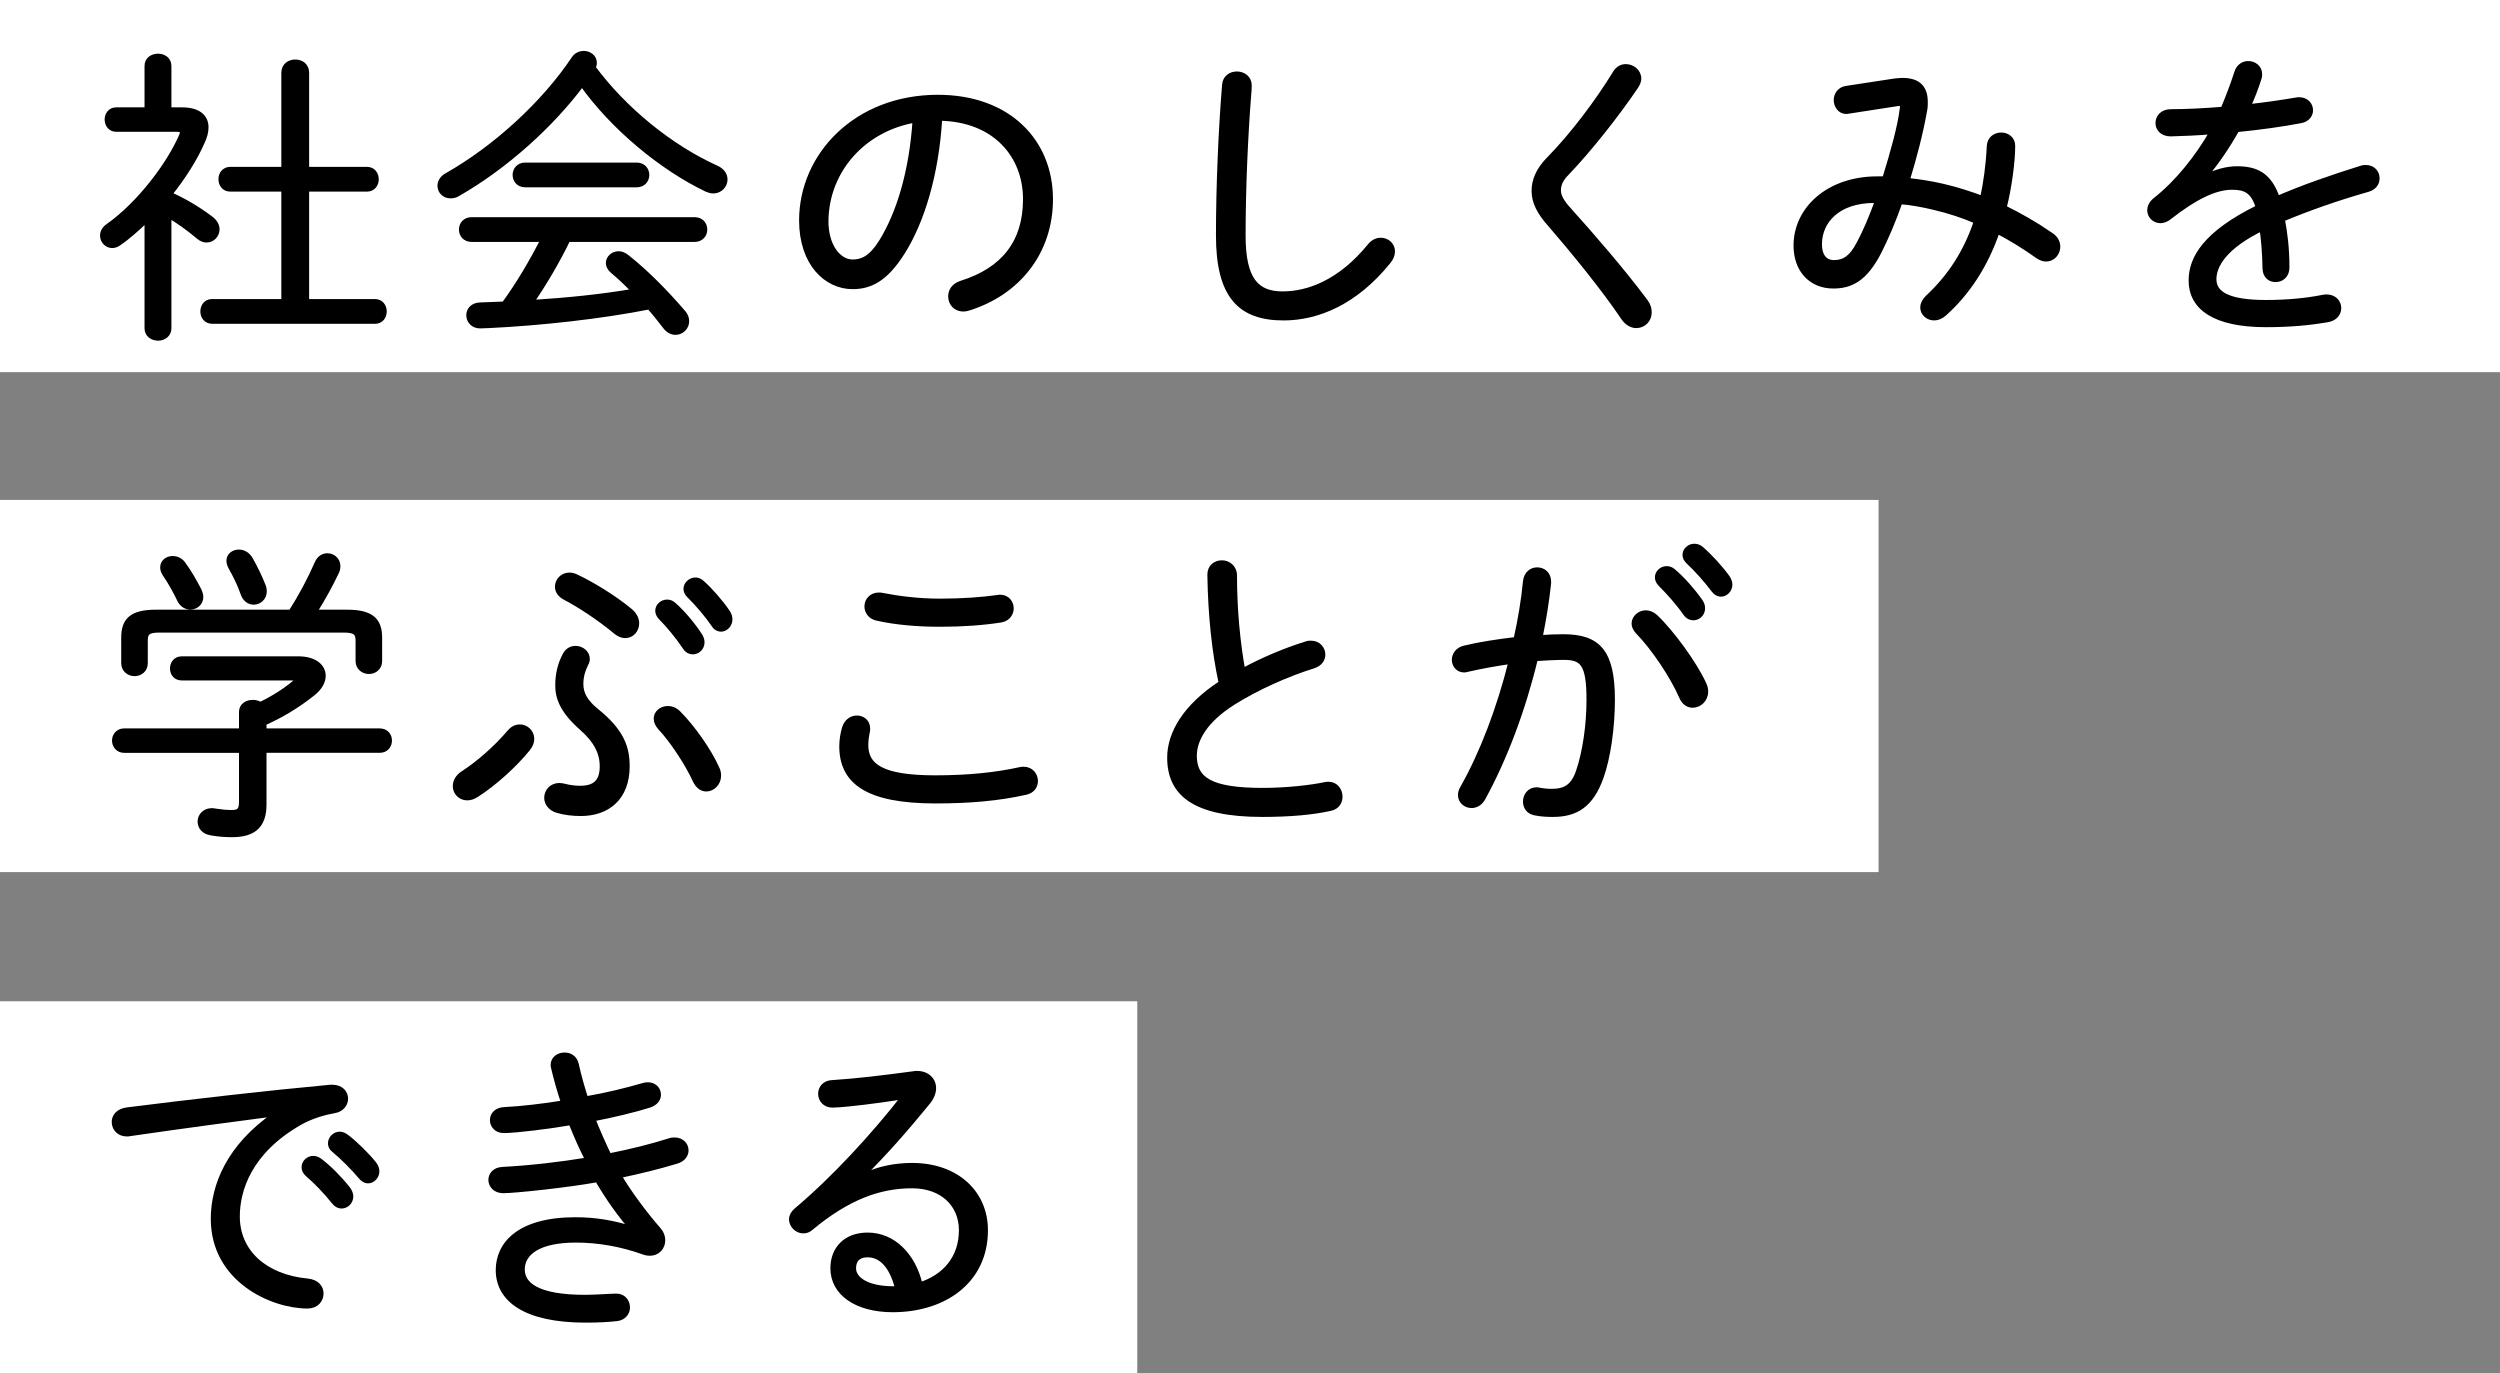
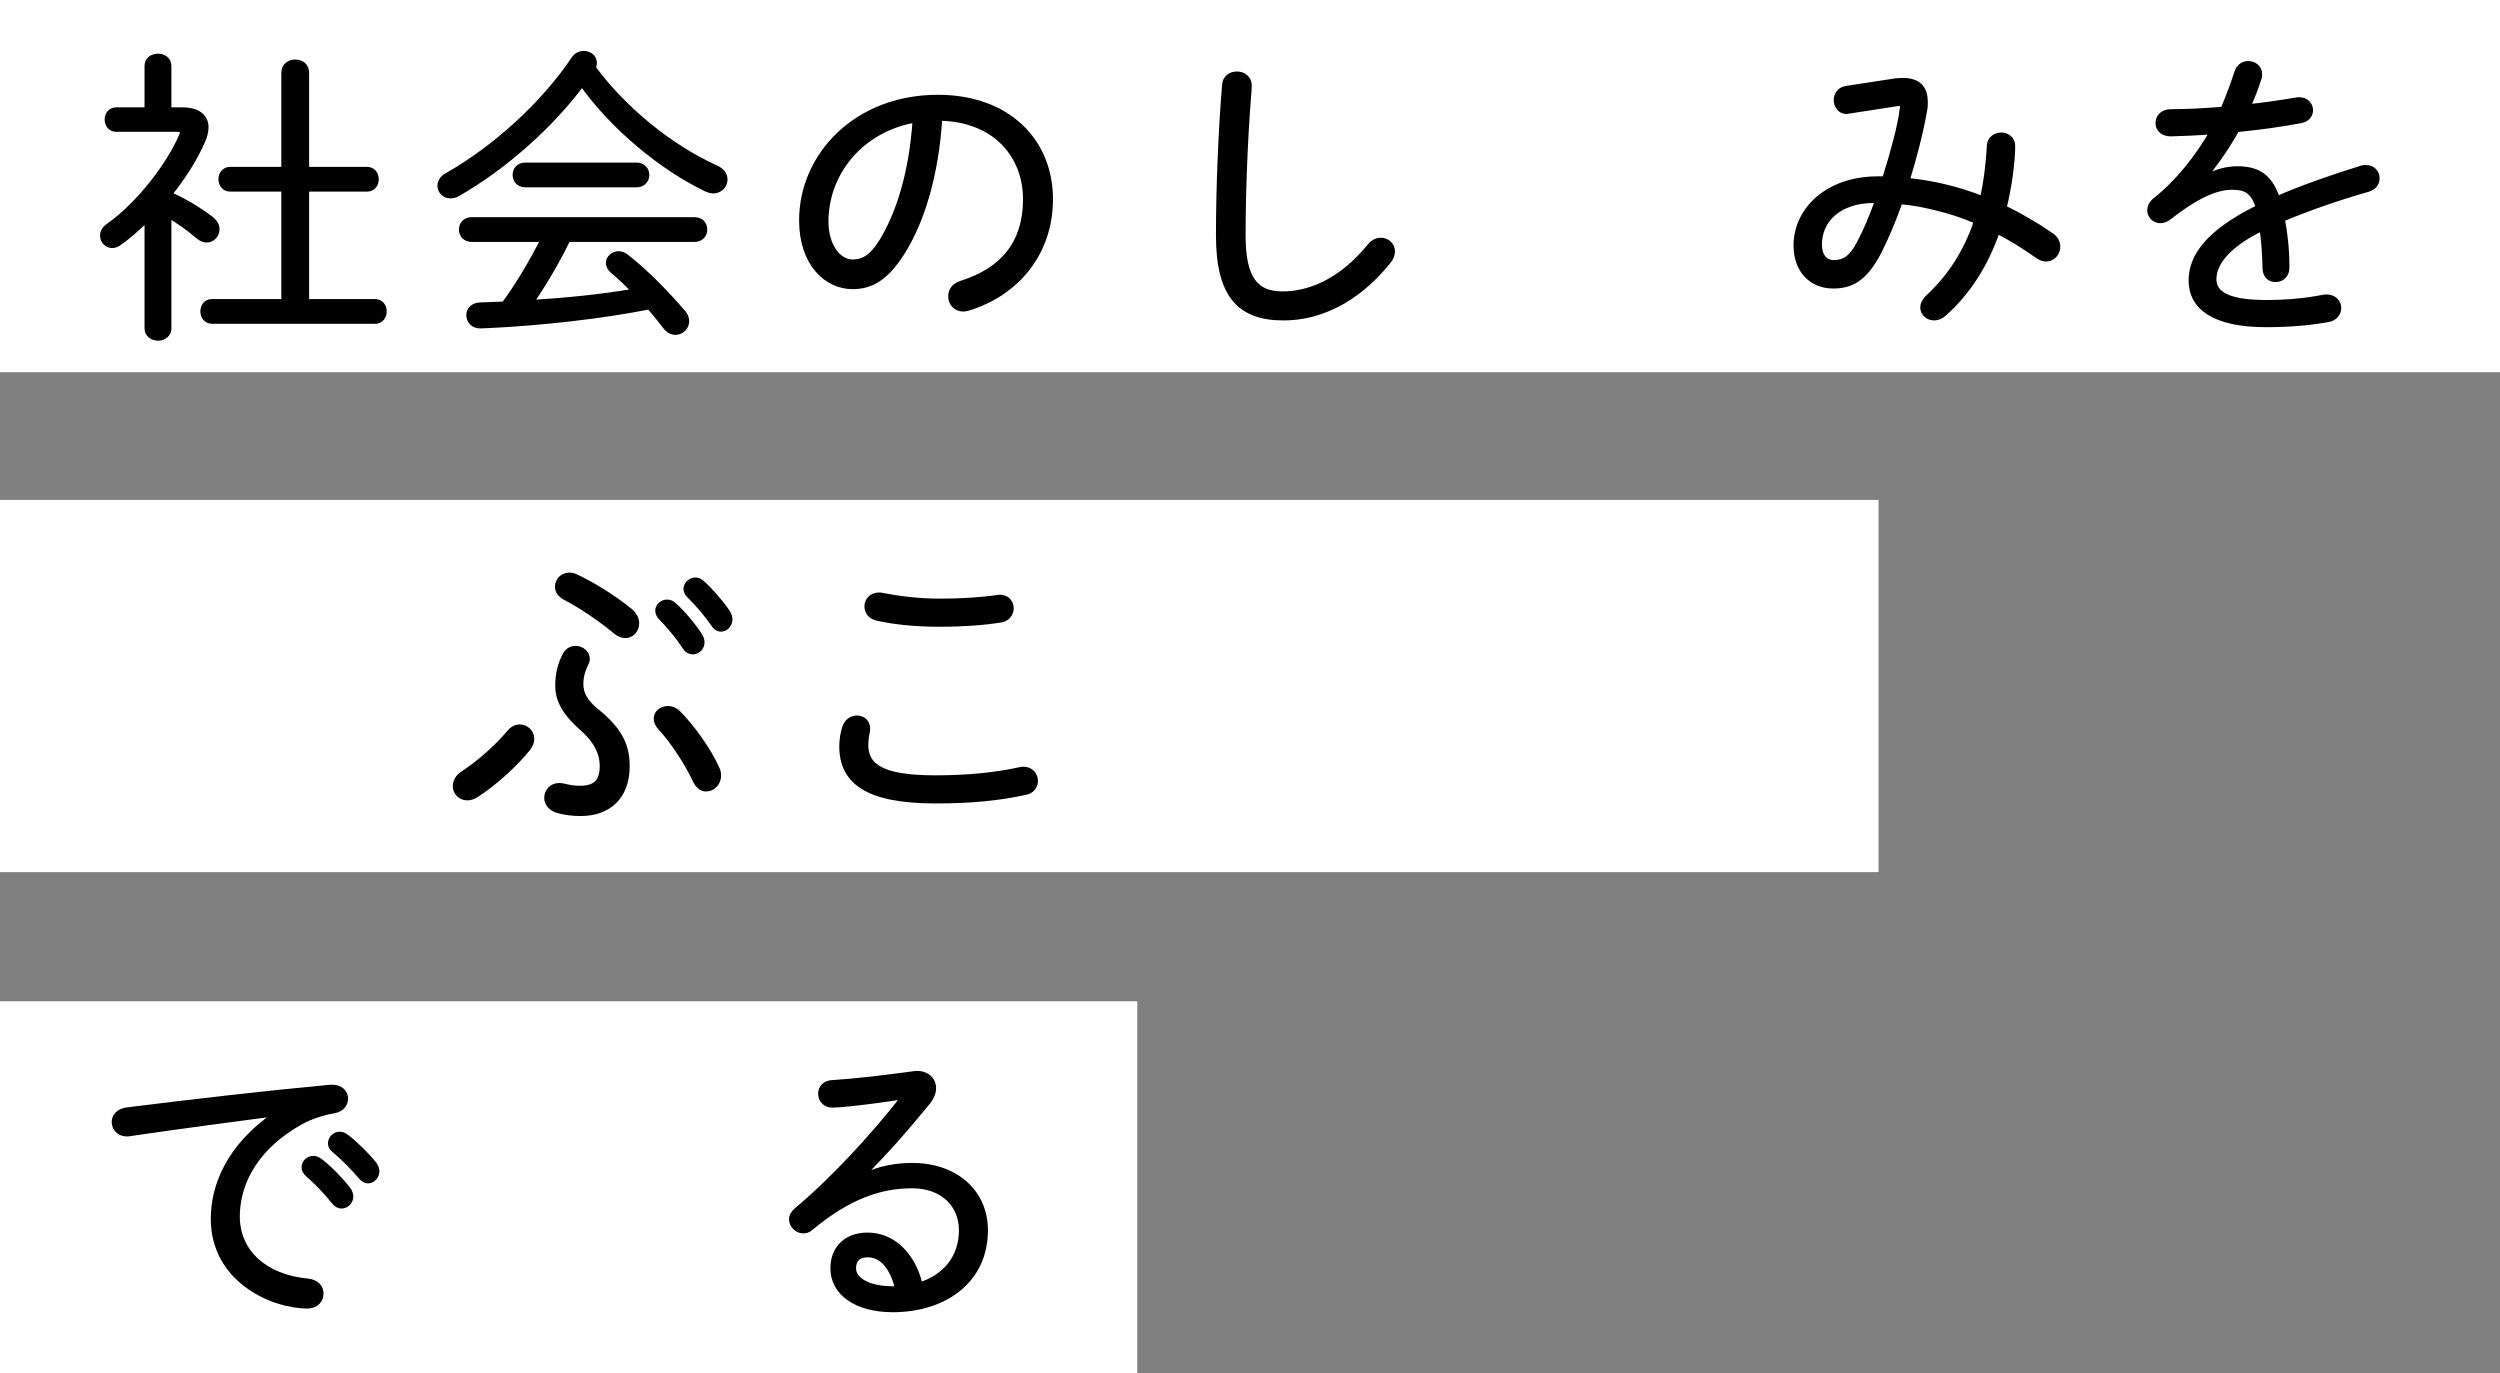
<svg xmlns="http://www.w3.org/2000/svg" id="_レイヤー_2" viewBox="0 0 489.02 268.66">
  <rect x="0" y="0" width="489.02" height="268.66" fill="#808080" stroke="none" />
  <g id="_レイヤー_2-2">
    <g id="_003">
      <rect width="489.02" height="72.8" style="fill:#fff;" />
      <rect y="97.79" width="367.46" height="72.8" style="fill:#fff;" />
      <rect y="195.86" width="222.46" height="72.8" style="fill:#fff;" />
      <path d="m28.77,42.86c-1.86,1.8-3.72,3.48-5.58,4.74-.42.3-.84.42-1.26.42-1.02,0-1.86-.9-1.86-1.92,0-.66.3-1.32,1.08-1.86,6.12-4.32,12-12.12,14.4-17.76.12-.24.12-.42.12-.6,0-.42-.3-.6-1.02-.6h-11.94c-1.14,0-1.74-.96-1.74-1.92,0-.9.6-1.86,1.74-1.86h6.06v-8.58c0-1.32,1.08-1.92,2.16-1.92,1.02,0,2.1.6,2.1,1.92v8.58h2.58c3.12,0,4.68,1.32,4.68,3.42,0,.84-.24,1.8-.72,2.82-1.44,3.3-3.72,6.9-6.42,10.26,2.58,1.14,5.34,2.7,8.04,4.74.9.66,1.26,1.44,1.26,2.1,0,1.14-.9,2.1-2.04,2.1-.48,0-1.02-.18-1.5-.6-2.16-1.8-4.02-3.12-5.88-4.2v22.08c0,1.26-1.08,1.92-2.1,1.92-1.08,0-2.16-.66-2.16-1.92v-21.36h0Zm44.58,16.14c1.2,0,1.8.96,1.8,1.92s-.6,1.92-1.8,1.92h-31.8c-1.26,0-1.86-.96-1.86-1.92s.6-1.92,1.74-1.92h14.1v-22.02h-10.5c-1.2,0-1.8-.96-1.8-1.92s.6-1.92,1.8-1.92h10.5V14.24c0-1.44,1.14-2.1,2.22-2.1,1.14,0,2.22.66,2.22,2.1v18.9h11.82c1.2,0,1.8.96,1.8,1.92s-.6,1.92-1.8,1.92h-11.82v22.02h13.38Z" style="stroke:#000; stroke-linecap:round; stroke-linejoin:round;" />
      <path d="m89.49,37.94c-.48.3-.96.36-1.38.36-1.2,0-2.04-.9-2.04-1.98,0-.66.36-1.44,1.32-1.98,9.54-5.4,18.96-14.04,24.84-22.8.48-.78,1.26-1.08,1.98-1.08,1.02,0,2.04.72,2.04,1.8,0,.3-.06.6-.24.96,6.12,8.28,15.18,15.6,24.06,19.62,1.26.54,1.74,1.44,1.74,2.28,0,1.14-.96,2.22-2.28,2.22-.42,0-.84-.12-1.26-.3-8.82-4.2-18.42-12.18-24.42-20.64-6,8.1-15.18,16.32-24.36,21.54h0Zm2.76,8.88c-1.32,0-1.98-.96-1.98-1.92s.66-1.92,1.98-1.92h43.62c1.32,0,1.98.96,1.98,1.92s-.66,1.92-1.98,1.92h-24.78c-2.1,4.32-4.5,8.4-7.2,12.36,6.78-.42,13.56-1.08,20.22-2.22-1.38-1.38-2.76-2.7-4.32-4.02-.54-.48-.78-1.02-.78-1.5,0-.96.9-1.8,1.98-1.8.48,0,1.02.18,1.56.6,3.96,3.12,7.8,7.08,11.1,10.92.48.54.66,1.14.66,1.68,0,1.2-1.02,2.16-2.16,2.16-.66,0-1.38-.3-1.98-1.08-1.08-1.38-2.1-2.7-3.18-3.9-9.36,1.86-21.3,3.18-31.44,3.66-.6,0-1.26.06-1.62.06-1.44,0-2.22-1.02-2.22-2.1,0-.96.72-1.92,2.16-1.98l4.74-.18c2.94-4.02,5.4-8.28,7.68-12.66h-14.04Zm32.28-14.52c1.32,0,1.98.96,1.98,1.92s-.66,1.92-1.98,1.92h-21.78c-1.32,0-1.98-.96-1.98-1.92s.66-1.92,1.98-1.92h21.78Z" style="stroke:#000; stroke-linecap:round; stroke-linejoin:round;" />
      <path d="m156.81,43.1c0-12.66,10.62-24.06,26.64-24.06,13.74,0,22.02,8.58,22.02,19.92,0,10.5-6.54,18.36-16.02,21.3-.36.12-.72.18-1.02.18-1.56,0-2.46-1.2-2.46-2.46,0-1.08.6-2.1,2.1-2.58,8.22-2.58,12.54-7.98,12.54-16.44s-5.88-15.66-16.8-15.84c-.66,11.04-3.48,20.22-7.32,26.28-3.3,5.22-6.3,6.66-9.72,6.66-5.1,0-9.96-4.5-9.96-12.96h0Zm4.74,0c-.06,4.98,2.46,8.16,5.22,8.16,1.92,0,3.66-.78,5.64-3.96,3.42-5.52,5.94-13.68,6.6-23.82-9.9,1.68-17.28,9.6-17.46,19.62h0Z" style="stroke:#000; stroke-linecap:round; stroke-linejoin:round;" />
      <path d="m239.55,16.58c.12-1.44,1.26-2.1,2.4-2.1,1.2,0,2.4.78,2.4,2.22,0,.54-.06,1.56-.12,2.04-.6,7.62-1.08,17.88-1.08,27.36,0,8.64,2.64,11.4,7.74,11.4s11.34-2.34,17.1-9.42c.66-.78,1.38-1.08,2.1-1.08,1.2,0,2.28.9,2.28,2.16,0,.66-.24,1.32-.84,2.04-6.42,7.92-13.8,10.98-20.46,10.98-8.52,0-12.72-4.32-12.72-16.14,0-9.48.48-20.76,1.2-29.46h0Z" style="stroke:#000; stroke-linecap:round; stroke-linejoin:round;" />
-       <path d="m318.03,13.04c1.26,0,2.52.96,2.52,2.34,0,.42-.18.96-.54,1.5-3.9,5.76-9.24,12.48-13.56,16.98-1.26,1.26-1.62,2.34-1.62,3.42,0,1.02.6,2.22,2.1,3.84,4.38,4.86,10.38,11.76,14.94,17.88.54.72.72,1.44.72,2.1,0,1.5-1.14,2.58-2.52,2.58-.84,0-1.8-.48-2.52-1.56-3.72-5.58-10.26-13.56-14.28-18.18-2.16-2.4-3.18-4.44-3.18-6.6,0-1.92.72-3.96,2.88-6.18,4.56-4.62,9.54-11.22,13.02-16.92.54-.84,1.26-1.2,2.04-1.2h0Z" style="stroke:#000; stroke-linecap:round; stroke-linejoin:round;" />
      <path d="m370.59,15.86c.54-.06,1.08-.12,1.56-.12,2.94,0,4.44,1.32,4.44,4.2,0,.54,0,1.02-.12,1.62-.78,4.44-2.04,9.24-3.42,13.74,2.34.24,4.62.6,6.96,1.14,2.64.6,5.22,1.44,7.8,2.4.66-3.12,1.14-6.48,1.32-10.26.06-1.44,1.2-2.16,2.34-2.16,1.08,0,2.22.72,2.22,2.1,0,3.06-.66,8.1-1.68,12.12,3.06,1.5,6.12,3.24,9.24,5.4.9.6,1.26,1.44,1.26,2.22,0,1.26-.96,2.4-2.28,2.4-.48,0-1.02-.18-1.56-.54-2.7-1.92-5.34-3.54-7.98-4.92-2.28,6.66-5.82,12.06-10.38,16.14-.66.6-1.38.84-1.98.84-1.2,0-2.22-.9-2.22-2.04,0-.6.3-1.26.96-1.92,4.32-4.02,7.5-8.82,9.54-14.94-2.64-1.14-5.4-2.04-8.22-2.7-2.22-.54-4.44-.96-6.72-1.14-1.32,3.78-2.82,7.26-4.14,9.84-2.82,5.46-5.64,6.66-8.94,6.66-4.2,0-7.26-3-7.26-7.92,0-7.02,6.24-13.02,15.9-13.02h1.44c1.62-5.22,3.06-10.44,3.42-13.62.06-.18.06-.36.06-.54,0-.42-.18-.6-.66-.6-.18,0-.36,0-.6.06l-9.3,1.44c-.12,0-.24.06-.42.06-1.26,0-1.98-1.14-1.98-2.22,0-1.02.66-2.1,1.98-2.28l9.42-1.44h0Zm-7.02,31.92c1.26-2.28,2.52-5.28,3.72-8.58h-.66c-7.2,0-10.74,4.08-10.74,8.58,0,2.58,1.32,3.6,2.82,3.6,2.04,0,3.48-.96,4.86-3.6h0Z" style="stroke:#000; stroke-linecap:round; stroke-linejoin:round;" />
      <path d="m431.37,34.7c1.98-1.08,4.26-1.68,6.18-1.68,3.78,0,6.36,1.2,7.92,5.82,4.68-2.04,10.26-4.02,16.44-5.94.3-.12.6-.12.9-.12,1.38,0,2.16,1.02,2.16,2.1,0,.9-.54,1.8-1.8,2.16-6.12,1.74-11.7,3.72-16.74,5.82.48,2.52.9,5.58.9,9.36v.12c0,1.56-1.08,2.34-2.22,2.34-1.02,0-1.98-.66-2.04-2.1-.06-3.24-.3-5.88-.6-7.92-7.26,3.54-9.42,7.2-9.42,9.96s2.58,4.56,10.2,4.56c4.08,0,7.92-.36,11.16-1.02.24-.06.48-.06.72-.06,1.5,0,2.34,1.08,2.34,2.16,0,1.02-.72,2.04-2.22,2.28-3.54.6-7.32.96-12,.96-10.08,0-14.64-3.36-14.64-8.64,0-4.32,2.76-9.18,13.14-14.28-1.02-3.3-2.58-3.96-5.16-3.96-3.3,0-7.26,1.92-12.3,5.88-.54.42-1.14.66-1.68.66-1.2,0-2.1-.96-2.1-2.04,0-.6.3-1.32,1.02-1.92,4.5-3.54,8.4-8.52,11.22-13.44-2.94.24-5.76.36-8.16.42-1.62,0-2.46-1.02-2.46-2.1,0-1.14.84-2.22,2.52-2.22,3,0,6.54-.18,10.2-.48,1.02-2.4,1.92-4.8,2.7-7.2.36-1.2,1.32-1.74,2.22-1.74,1.14,0,2.22.78,2.22,2.04,0,.3,0,.54-.12.84-.6,1.92-1.32,3.78-2.16,5.58,3.3-.36,6.6-.84,9.42-1.32.24-.06.42-.06.6-.06,1.44,0,2.22,1.02,2.22,2.04,0,.9-.6,1.8-1.92,2.04-3.78.72-8.16,1.32-12.48,1.74-1.98,3.54-4.2,6.72-6.3,9.18l.12.18h0Z" style="stroke:#000; stroke-linecap:round; stroke-linejoin:round;" />
-       <path d="m51.63,142.98h22.62c1.32,0,1.92.96,1.92,1.86,0,.96-.6,1.92-1.92,1.92h-22.62v10.62c0,4.14-2.04,5.88-6.24,5.88-1.5,0-2.82-.12-4.14-.36-1.44-.24-2.1-1.2-2.1-2.22s.84-2.1,2.28-2.1c.18,0,.36,0,.54.06,1.14.18,2.28.3,3.3.3,1.38,0,1.98-.3,1.98-2.1v-10.08h-22.98c-1.2,0-1.86-.96-1.86-1.92,0-.9.66-1.86,1.86-1.86h22.98v-3.72c0-1.26,1.08-1.86,2.22-1.86.48,0,1.02.12,1.44.42,2.52-1.2,4.86-2.7,6.66-4.2.24-.18.36-.42.36-.6,0-.24-.3-.42-.84-.42h-21.54c-1.2,0-1.8-.9-1.8-1.86,0-.9.6-1.86,1.8-1.86h22.8c3.18,0,4.86,1.5,4.86,3.3,0,1.08-.6,2.28-1.92,3.36-3,2.4-6.24,4.38-9.66,5.88v1.56h0Zm16.26-23.22c4.74,0,6.36,1.56,6.36,4.98v4.56c0,1.32-1.02,2.04-2.1,2.04-1.02,0-2.1-.72-2.1-2.04v-4.02c0-1.5-.6-2.04-2.76-2.04H31.11c-2.16,0-2.7.54-2.7,2.04v4.44c0,1.32-1.02,2.04-2.1,2.04-1.02,0-2.1-.72-2.1-2.04v-4.98c0-3.42,1.56-4.98,6.3-4.98h26.4c1.98-3.12,3.66-6.24,5.16-9.66.42-.96,1.2-1.38,1.98-1.38,1.02,0,2.04.78,2.04,2.04,0,.3-.06.72-.24,1.08-1.2,2.52-2.7,5.28-4.38,7.92h6.42,0Zm-28.92-4.2c.18.42.3.84.3,1.2,0,1.2-.96,1.98-2.04,1.98-.78,0-1.62-.42-2.1-1.44-.72-1.5-1.86-3.6-2.88-5.04-.3-.48-.42-.9-.42-1.26,0-1.08.9-1.74,1.98-1.74.66,0,1.44.3,1.98,1.02,1.2,1.62,2.28,3.54,3.18,5.28Zm12.48-1.02c.18.42.24.78.24,1.14,0,1.26-1.02,2.1-2.04,2.1-.84,0-1.68-.48-2.1-1.68-.6-1.74-1.44-3.48-2.4-5.16-.24-.48-.36-.9-.36-1.26,0-1.02.9-1.68,1.92-1.68.78,0,1.62.36,2.22,1.32.96,1.68,1.92,3.66,2.52,5.22h0Z" style="stroke:#000; stroke-linecap:round; stroke-linejoin:round;" />
      <path d="m99.69,143.22c.6-.72,1.32-1.02,1.98-1.02,1.26,0,2.34,1.02,2.34,2.34,0,.6-.24,1.26-.78,1.92-2.58,3.18-6.48,6.72-10.02,9-.66.42-1.26.6-1.8.6-1.38,0-2.34-1.08-2.34-2.28,0-.84.42-1.8,1.56-2.52,2.88-1.86,6.36-4.86,9.06-8.04h0Zm10.86-15.12c.48-.9,1.26-1.26,2.04-1.26,1.14,0,2.28.84,2.28,2.04,0,.3-.06.6-.24.9-.66,1.32-1.02,2.58-1.02,4.02,0,1.86.84,3.48,3.06,5.28,4.92,3.96,6,7.14,6,10.8,0,6.18-3.84,9.24-9.06,9.24-1.56,0-3.18-.18-4.56-.6-1.44-.42-2.1-1.5-2.1-2.46,0-1.26.96-2.4,2.46-2.4.3,0,.6.06.9.12,1.14.3,2.16.42,3.18.42,2.76,0,4.32-1.14,4.32-4.32,0-2.64-1.2-5.04-4.02-7.5-3.66-3.24-4.68-5.76-4.68-8.28,0-2.28.48-4.2,1.44-6h0Zm12.72-8.58c.9.78,1.26,1.62,1.26,2.4,0,1.32-.96,2.4-2.22,2.4-.6,0-1.2-.24-1.8-.72-3.3-2.76-7.38-5.4-9.96-6.72-1.02-.54-1.5-1.32-1.5-2.1,0-1.2.96-2.28,2.34-2.28.42,0,.9.12,1.38.36,2.94,1.38,7.32,4.02,10.5,6.66h0Zm5.1,21.06c0-1.14,1.02-1.98,2.28-1.98.66,0,1.38.24,2.04.9,2.7,2.7,6,7.32,7.56,10.86.24.48.3.96.3,1.38,0,1.5-1.2,2.58-2.4,2.58-.84,0-1.62-.54-2.16-1.68-1.44-3.18-4.5-7.86-6.84-10.32-.54-.6-.78-1.2-.78-1.74h0Zm.3-21.12c0-.9.84-1.68,1.8-1.68.42,0,.9.12,1.32.54,1.74,1.5,3.78,3.96,5.1,6,.3.48.42.9.42,1.32,0,1.08-.84,1.86-1.8,1.86-.54,0-1.08-.24-1.5-.9-1.44-2.16-3.3-4.38-4.8-5.88-.36-.42-.54-.84-.54-1.26h0Zm5.52-4.26c0-.9.84-1.74,1.86-1.74.42,0,.9.18,1.32.6,1.5,1.32,3.72,3.84,4.98,5.76.3.48.42.9.42,1.32,0,1.08-.84,1.92-1.74,1.92-.48,0-1.02-.24-1.38-.84-1.26-1.86-3.36-4.32-4.86-5.76-.42-.42-.6-.84-.6-1.26Z" style="stroke:#000; stroke-linecap:round; stroke-linejoin:round;" />
      <path d="m164.67,145.98c0-1.32.24-2.58.54-3.6.42-1.32,1.44-1.92,2.4-1.92,1.08,0,2.1.72,2.1,2.04,0,.18,0,.42-.06.66-.18.84-.3,1.68-.3,2.58,0,4.08,3.06,6.42,13.56,6.42,6.36,0,11.82-.54,16.68-1.62.24-.06.48-.06.66-.06,1.44,0,2.28,1.14,2.28,2.28,0,.96-.54,1.92-1.92,2.22-5.4,1.2-10.98,1.68-17.64,1.68-13.44,0-18.3-3.84-18.3-10.68Zm19.2-28.38c4.38,0,8.4-.3,11.28-.72.18,0,.3-.06.42-.06,1.5,0,2.22,1.14,2.22,2.16s-.66,2.04-1.98,2.28c-3.42.54-7.44.84-11.88.84s-8.76-.36-12.42-1.2c-1.32-.3-1.92-1.32-1.92-2.28,0-1.14.84-2.22,2.34-2.22.18,0,.36,0,.6.06,3.06.6,7.02,1.14,11.34,1.14h0Z" style="stroke:#000; stroke-linecap:round; stroke-linejoin:round;" />
-       <path d="m236.67,112.38c0-1.5,1.14-2.28,2.34-2.28s2.46.84,2.46,2.52c0,6.84.66,13.32,1.62,18.6,3.96-2.16,8.4-4.02,12.48-5.28.3-.12.6-.12.9-.12,1.38,0,2.28,1.08,2.28,2.22,0,.9-.54,1.8-1.86,2.22-5.04,1.56-11.1,4.26-15.66,7.14-5.52,3.48-7.62,7.26-7.62,10.44,0,4.68,3.24,6.78,13.38,6.78,4.62,0,9.42-.54,12.24-1.14.24-.06.42-.06.66-.06,1.38,0,2.22,1.2,2.22,2.4,0,1.02-.54,1.98-1.8,2.28-3.42.78-7.92,1.2-13.38,1.2-13.32,0-18.12-4.08-18.12-11.1,0-4.74,3.06-10.02,10.08-14.58-1.32-6-2.1-13.26-2.22-21.24h0Z" style="stroke:#000; stroke-linecap:round; stroke-linejoin:round;" />
-       <path d="m290.07,156.12c-.54,1.02-1.44,1.44-2.22,1.44-1.14,0-2.16-.84-2.16-2.04,0-.42.12-.9.42-1.38,3.9-6.9,7.2-15.66,9.48-24.78-2.94.42-5.94.96-8.52,1.56-.24.06-.48.12-.66.12-1.2,0-1.92-.96-1.92-1.98,0-.96.66-1.98,1.98-2.28,2.94-.72,6.54-1.26,10.08-1.68.84-3.78,1.5-7.62,1.86-11.4.18-1.5,1.2-2.22,2.28-2.22,1.14,0,2.22.78,2.22,2.28v.3c-.36,3.54-.96,7.08-1.68,10.68,1.68-.12,3.18-.18,4.56-.18,6.84,0,9.6,2.94,9.6,12.3,0,5.4-.84,11.34-2.22,15.18-1.92,5.34-4.8,7.26-9.42,7.26-1.14,0-2.34-.06-3.48-.3-1.32-.24-1.86-1.2-1.86-2.22,0-1.14.78-2.28,2.16-2.28.12,0,.3,0,.48.06.96.18,1.62.24,2.52.24,2.58,0,4.2-.9,5.22-3.96,1.26-3.72,2.04-8.94,2.04-13.98,0-7.08-1.32-8.28-4.92-8.28-1.74,0-3.6.12-5.58.24-2.4,9.96-6,19.56-10.26,27.3h0Zm43.26-22.2c.24.48.3.96.3,1.38,0,1.56-1.26,2.64-2.52,2.64-.84,0-1.68-.48-2.16-1.62-1.8-4.14-5.52-9.66-8.58-12.78-.48-.54-.72-1.08-.72-1.56,0-1.14,1.08-2.1,2.28-2.1.6,0,1.26.24,1.86.78,3.18,3,7.74,9.24,9.54,13.26h0Zm-9.12-21c0-.9.84-1.68,1.8-1.68.42,0,.84.12,1.26.48,1.8,1.5,3.9,3.9,5.28,5.88.36.48.48.96.48,1.38,0,1.08-.84,1.86-1.8,1.86-.54,0-1.08-.24-1.5-.84-1.5-2.16-3.42-4.26-4.92-5.76-.42-.42-.6-.9-.6-1.32Zm5.4-4.38c0-.9.84-1.68,1.8-1.68.42,0,.9.12,1.32.48,1.56,1.32,3.84,3.78,5.16,5.64.3.48.48.9.48,1.38,0,1.02-.84,1.86-1.74,1.86-.48,0-.96-.24-1.38-.78-1.38-1.86-3.54-4.26-5.04-5.64-.42-.42-.6-.84-.6-1.26h0Z" style="stroke:#000; stroke-linecap:round; stroke-linejoin:round;" />
      <path d="m53.91,217.84c-7.8,1.02-18.18,2.4-28.5,3.9-.18.06-.42.06-.6.06-1.56,0-2.46-1.14-2.46-2.34,0-1.08.78-2.1,2.46-2.34,12.36-1.56,27.48-3.3,39.84-4.44h.36c1.68,0,2.58,1.08,2.58,2.22,0,1.02-.72,2.1-2.16,2.34-2.04.36-4.56,1.08-6.78,2.34-9.9,5.64-12.24,13.2-12.24,18.36,0,6.96,5.4,11.88,13.8,12.66,1.74.18,2.58,1.26,2.58,2.4,0,1.26-.9,2.46-2.64,2.46-6.96,0-18.42-5.16-18.42-17.04,0-6.42,3-14.16,12.18-20.46v-.12h0Zm5.58,10.44c0-.9.84-1.68,1.8-1.68.36,0,.78.12,1.2.42,1.86,1.38,4.08,3.66,5.58,5.58.36.48.54,1.02.54,1.44,0,1.02-.84,1.86-1.8,1.86-.48,0-1.02-.24-1.44-.78-1.62-2.04-3.6-4.08-5.22-5.46-.48-.42-.66-.9-.66-1.38h0Zm5.16-4.62c0-.96.84-1.8,1.8-1.8.42,0,.84.18,1.26.48,1.62,1.2,4.02,3.54,5.46,5.34.36.48.54.96.54,1.44,0,1.02-.84,1.86-1.74,1.86-.42,0-.9-.24-1.32-.72-1.44-1.74-3.72-4.02-5.34-5.34-.48-.36-.66-.84-.66-1.26h0Z" style="stroke:#000; stroke-linecap:round; stroke-linejoin:round;" />
-       <path d="m123.57,240.22c-2.22-2.52-4.62-5.88-6.72-9.48-5.88,1.08-16.26,2.16-18.42,2.16-1.56,0-2.4-1.08-2.4-2.1,0-.96.72-1.98,2.28-2.04,5.52-.3,11.22-.96,16.68-1.86-1.26-2.4-2.28-4.8-3.3-7.32-4.08.72-10.86,1.56-13.14,1.56-1.44,0-2.22-1.02-2.22-2.04,0-.96.72-1.98,2.28-2.04,3.48-.18,7.56-.66,11.64-1.32-.78-2.34-1.44-4.68-1.98-6.96-.06-.18-.06-.36-.06-.48,0-1.2,1.08-1.92,2.22-1.92,1.02,0,1.98.54,2.28,1.8.48,2.22,1.14,4.5,1.86,6.78,4.14-.72,8.04-1.68,11.1-2.58.36-.12.72-.18,1.02-.18,1.32,0,2.1.9,2.1,1.92,0,.84-.54,1.68-1.92,2.1-3.12.96-6.9,1.86-10.92,2.64.96,2.46,2.04,4.86,3.18,7.26,4.26-.84,8.34-1.86,11.94-3,.3-.12.6-.12.9-.12,1.38,0,2.22.96,2.22,2.04,0,.84-.6,1.74-1.86,2.1-3.36,1.02-7.2,1.98-11.28,2.82,1.98,3.36,5.1,7.56,7.74,10.56.6.66.84,1.38.84,2.1,0,1.38-1.02,2.52-2.52,2.52-.36,0-.72-.06-1.08-.18-4.44-1.62-9.06-2.4-13.38-2.4-7.44,0-10.5,2.58-10.5,5.76,0,2.94,2.88,5.46,12.3,5.46,2.04,0,5.1-.24,6.12-.24,1.38,0,2.16,1.08,2.16,2.22,0,.96-.66,1.98-2.04,2.16-1.62.18-3.6.3-6.12.3-11.88,0-17.1-4.08-17.1-9.78,0-4.98,3.96-9.84,15.12-9.84,3.78,0,7.38.6,10.92,1.74l.06-.12h0Z" style="stroke:#000; stroke-linecap:round; stroke-linejoin:round;" />
      <path d="m168.75,230.14c3.06-1.56,6.54-2.16,9.66-2.16,8.76,0,14.34,5.4,14.34,12.66,0,10.02-8.16,15.54-18.12,15.54-7.08,0-11.7-3.24-11.7-8.1,0-3.78,2.52-6.48,6.78-6.48,5.04,0,8.94,4.02,10.26,9.72,4.74-1.5,8.1-5.16,8.1-10.68,0-5.04-3.72-8.7-9.66-8.7-6.36,0-12.6,2.22-19.92,8.34-.42.36-.9.48-1.38.48-1.2,0-2.28-1.08-2.28-2.28,0-.54.3-1.14.9-1.68,7.32-6.12,15.24-14.76,21.12-22.32-2.04.36-7.08,1.08-10.74,1.44-1.02.12-2.7.24-3.3.24-1.44,0-2.28-1.08-2.28-2.22,0-1.02.72-2.1,2.22-2.16,4.74-.3,9.72-.9,15.96-1.74.24-.06.42-.06.66-.06,1.98,0,3.24,1.26,3.24,2.88,0,.84-.36,1.8-1.14,2.76-4.32,5.28-8.1,9.6-12.84,14.34l.12.18h0Zm6.84,21.96c-1.14-4.68-3.36-6.66-5.88-6.66-1.86,0-2.76,1.02-2.76,2.64,0,2.28,2.88,4.02,7.74,4.02h.9Z" style="stroke:#000; stroke-linecap:round; stroke-linejoin:round;" />
    </g>
  </g>
</svg>